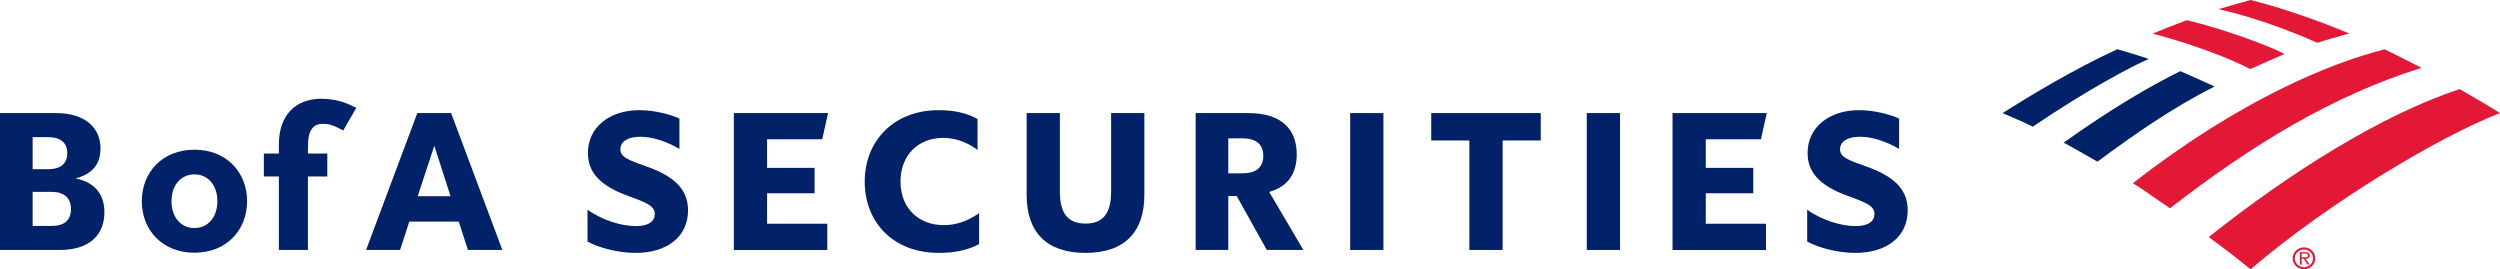
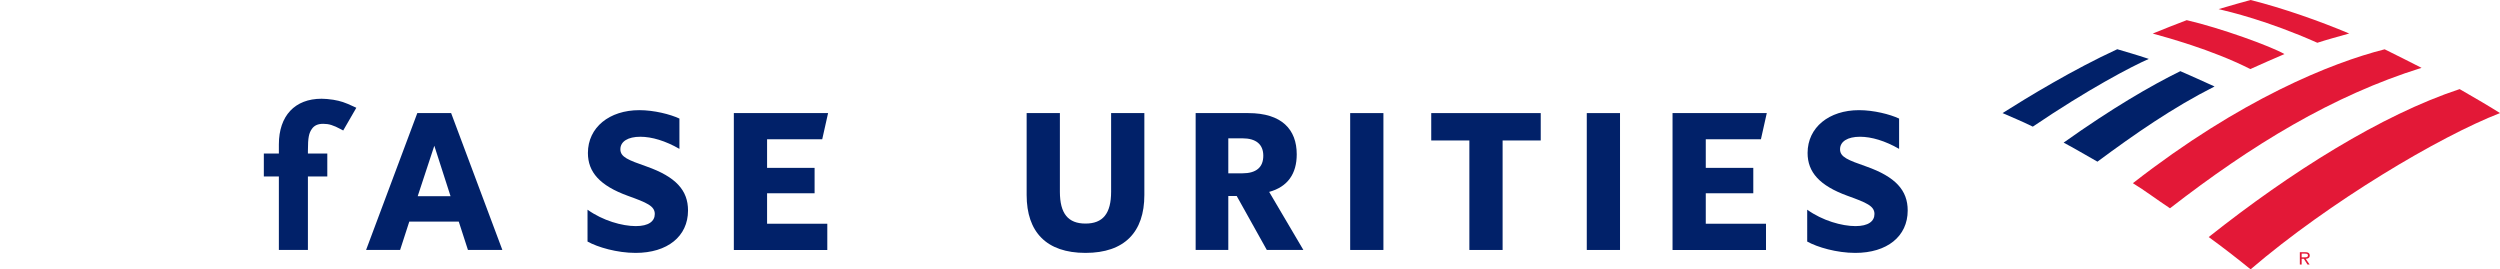
<svg xmlns="http://www.w3.org/2000/svg" version="1.1" id="Layer_1" x="0px" y="0px" width="1336.661px" height="144px" viewBox="0 0 1336.661 144" style="enable-background:new 0 0 1336.661 144;" xml:space="preserve">
  <style type="text/css">
	.st0{fill-rule:evenodd;clip-rule:evenodd;fill:#E31837;}
	.st1{fill:#E31837;}
	.st2{fill:#012169;}
</style>
  <g>
    <g>
      <g>
-         <path class="st0" d="M1225.82,138.084c0-3.19,2.697-5.821,6.053-5.821     c3.319,0,6.008,2.631,6.008,5.821c0,3.298-2.689,5.916-6.008,5.916     C1228.517,144,1225.82,141.382,1225.82,138.084 M1226.963,138.084     c0,2.689,2.184,4.764,4.909,4.764c2.689,0,4.835-2.075,4.835-4.764     c0-2.569-2.146-4.669-4.835-4.669     C1229.147,133.415,1226.963,135.515,1226.963,138.084" />
        <path class="st0" d="M1234.856,141.419h-1.131l-1.939-3.041h-1.172v3.041h-0.974v-6.575     h2.904c0.593,0,1.131,0.037,1.645,0.328c0.502,0.265,0.746,0.853,0.746,1.396     c0,1.296-0.924,1.769-2.134,1.81L1234.856,141.419z M1231.707,137.574     c0.965,0,2.266,0.174,2.266-1.028c0-0.854-0.758-0.945-1.637-0.945h-1.723v1.972     H1231.707z" />
      </g>
      <g>
        <path class="st1" d="M1203.302,144c41.998-35.958,101.006-71,133.359-83.537     c-5.036-3.212-12.846-7.819-21.579-12.824     c-41.726,13.765-90.505,44.446-134.165,79.098     C1188.352,132.13,1196.024,138.061,1203.302,144z" />
        <path class="st2" d="M1184.044,46.236c-6.247-2.901-12.93-5.799-18.295-8.187     c-15.837,7.802-36.367,19.7-62.402,38.209     c5.677,2.986,11.658,6.559,18.079,10.178     C1141.454,71.599,1161.673,57.54,1184.044,46.236z" />
        <path class="st1" d="M1221.423,28.908c-7.542-4.299-34.073-13.903-52.254-18.133     c-5.364,2.065-12.971,4.977-18.18,7.168     c6.506,1.84,31.18,8.355,52.173,18.985     C1208.754,34.397,1216.165,31.148,1221.423,28.908z" />
        <path class="st2" d="M1132.023,26.317c-23.484,10.803-47.95,25.667-61.334,34.145     c4.75,2.132,9.556,3.994,16.184,7.25     c29.55-20.021,52.726-32.15,62.013-36.217     C1142.306,29.289,1135.998,27.513,1132.023,26.317z" />
        <path class="st1" d="M1238.998,22.868c5.314-1.721,11.672-3.449,17.034-4.955     C1240.342,11.31,1220.771,4.386,1203.304,0c-2.731,0.747-11.115,3.056-17.08,4.868     C1192.265,6.343,1212.13,10.93,1238.998,22.868z" />
        <path class="st1" d="M1140.377,97.944c6.336,3.852,13.252,9.081,19.838,13.416     c43.786-33.936,86.964-60.255,134.498-75.096     c-6.605-3.331-12.398-6.322-19.727-9.908     C1246.427,33.613,1197.955,53.067,1140.377,97.944z" />
      </g>
    </g>
    <g>
      <g>
        <path class="st2" d="M966.244,112.111c8.155,5.854,18.504,8.781,25.822,8.781     c6.901,0,10.141-2.613,10.141-6.481c0-4.287-4.286-6.064-14.427-9.723     c-14.949-5.436-21.328-12.649-21.328-22.895c0-13.695,11.501-22.895,27.496-22.895     c7.84,0,16.517,2.195,21.432,4.495v16.204     c-7.424-4.286-14.741-6.481-20.909-6.481c-6.587,0-10.664,2.509-10.664,6.691     c0,4.181,4.181,5.749,14.008,9.199c15.682,5.541,22.163,12.754,22.163,23.522     c0,13.904-11.08,22.685-28.016,22.685c-9.931,0-20.28-3.031-25.717-6.063V112.111z" />
        <path class="st2" d="M894.248,60.467h50.389l-3.137,14.009h-29.481v15.263h25.404v13.59     h-25.404v16.309h32.199v14.009h-49.971V60.467z" />
        <path class="st2" d="M848.393,60.467h17.772v68.998v4.182h-17.772V60.467z" />
        <path class="st2" d="M803.39,75.103v58.543h-17.771V75.103H765.233V60.467h58.544v14.636     H803.39z" />
        <path class="st2" d="M721.894,60.467h17.772v68.116v5.063h-17.772V60.467z" />
        <path class="st2" d="M661.223,104.793h-4.494v28.853H639.271V60.467h28.12     c17.981,0,25.928,8.781,25.928,22.059c0,10.349-4.81,17.354-14.741,20.072     l18.296,31.049h-19.549L661.223,104.793z M656.729,73.953V92.666h7.526     c7.319,0,11.186-3.136,11.186-9.409c0-6.063-3.867-9.304-11.186-9.304H656.729z" />
        <path class="st2" d="M548.91,104.271V60.467h17.773v42.026     c0,11.709,4.39,17.04,13.696,17.04c9.304,0,13.694-5.331,13.694-17.04V60.467     h17.773v43.803c0,19.758-10.56,30.944-31.467,30.944     C559.47,135.215,548.91,124.029,548.91,104.271z" />
-         <path class="st2" d="M523.492,130.511c-6.273,3.345-13.381,4.704-21.536,4.704     c-24.567,0-39.621-16.517-39.621-38.157c0-21.431,15.263-38.158,39.517-38.158     c7.841,0,14.74,1.359,20.803,4.705v16.517     c-6.586-4.705-12.44-6.377-18.504-6.377c-13.277,0-22.686,9.305-22.686,23.313     c0,14.009,9.409,23.313,23.104,23.313c6.063,0,12.022-1.673,18.922-6.377V130.511z" />
        <path class="st2" d="M392.357,60.467h50.389l-3.137,14.009h-29.481v15.263h25.404v13.59     h-25.404v16.309h32.199v14.009h-49.971V60.467z" />
        <path class="st2" d="M314.125,112.111c8.155,5.854,18.504,8.781,25.822,8.781     c6.901,0,10.141-2.613,10.141-6.481c0-4.287-4.286-6.064-14.427-9.723     c-14.949-5.436-21.328-12.649-21.328-22.895c0-13.695,11.501-22.895,27.496-22.895     c7.84,0,16.517,2.195,21.432,4.495v16.204     c-7.424-4.286-14.741-6.481-20.909-6.481c-6.587,0-10.664,2.509-10.664,6.691     c0,4.181,4.181,5.749,14.008,9.199c15.682,5.541,22.163,12.754,22.163,23.522     c0,13.904-11.08,22.685-28.016,22.685c-9.931,0-20.28-3.031-25.717-6.063V112.111z" />
      </g>
      <g>
        <path class="st2" d="M241.204,60.467h-18.087l-27.39,73.18h18.191l4.912-15.158h26.451     l4.912,15.158h18.4L241.204,60.467z M232.213,77.927l8.677,26.973h-17.563     L232.213,77.927z" />
        <path class="st2" d="M189.066,56.95c-4.761-2.221-6.891-2.929-10.877-3.612     c-2.409-0.363-4.51-0.547-6.248-0.547c-14.302,0-22.84,9.132-22.84,24.427     v4.876h-8.039v12.25h8.039v39.303h15.529V94.345h10.367V82.095h-10.367v-1.386     c0-7.405,0.569-9.545,2.157-11.84c1.3-1.818,3.206-2.665,6-2.665     c3.081,0,5.379,0.703,9.459,2.893l1.255,0.674l7.017-12.142L189.066,56.95z" />
-         <path class="st2" d="M75.818,107.579c0-15.467,11.015-27.538,28.142-27.538     s28.142,12.072,28.142,27.538c0,15.467-11.016,27.538-28.142,27.538     S75.818,123.046,75.818,107.579z M116.222,107.579     c0-8.895-5.338-14.359-12.263-14.359c-6.925,0-12.262,5.464-12.262,14.359     c0,8.895,5.337,14.359,12.262,14.359     C110.885,121.938,116.222,116.474,116.222,107.579z" />
-         <path class="st2" d="M40.353,95.384c9.201-2.297,13.382-7.841,13.382-16.098     c0-10.455-7.632-18.819-23.835-18.819H0v73.18h31.989     c16.205,0,23.837-8.362,23.837-20.175C55.826,103.957,50.808,97.477,40.353,95.384z      M17.459,73.327h8.364c6.063,0,10.14,2.612,10.14,8.573     c0,5.959-4.077,8.573-10.14,8.573h-8.364V73.327z M27.808,120.79H17.459v-18.191     h10.349c6.063,0,10.14,2.927,10.14,9.094     C37.949,118.176,33.871,120.79,27.808,120.79z" />
      </g>
    </g>
  </g>
</svg>